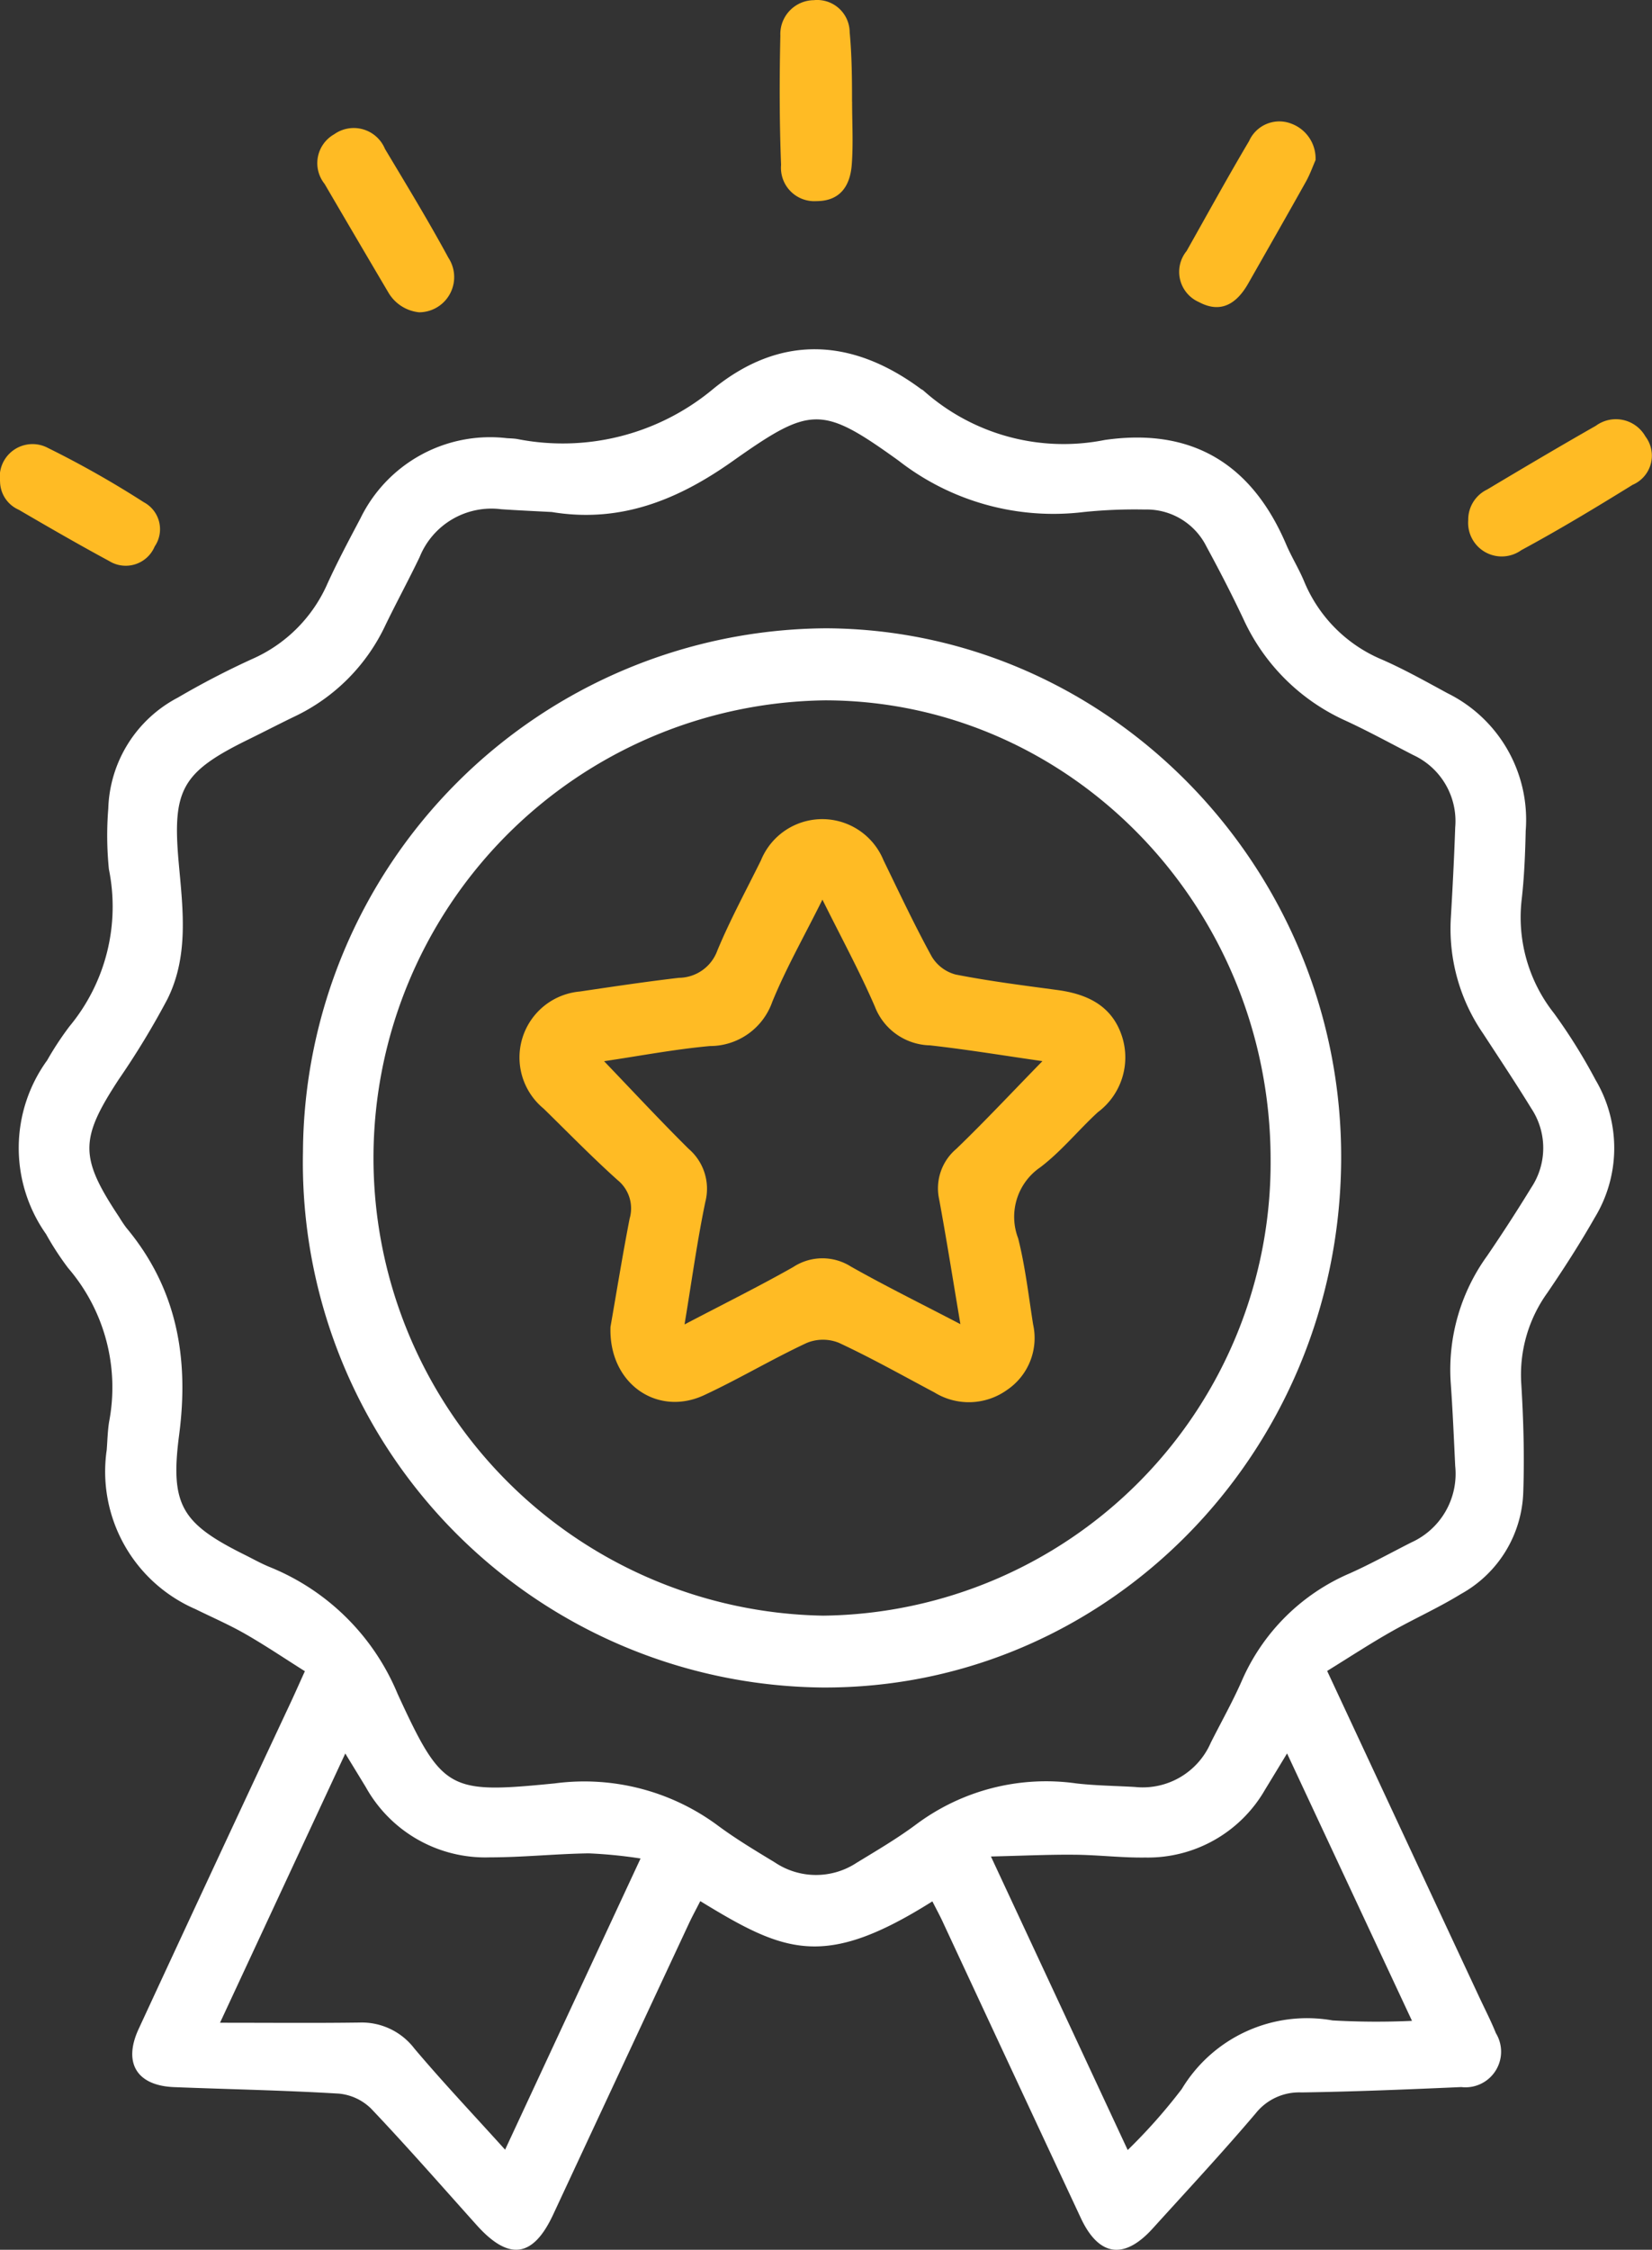
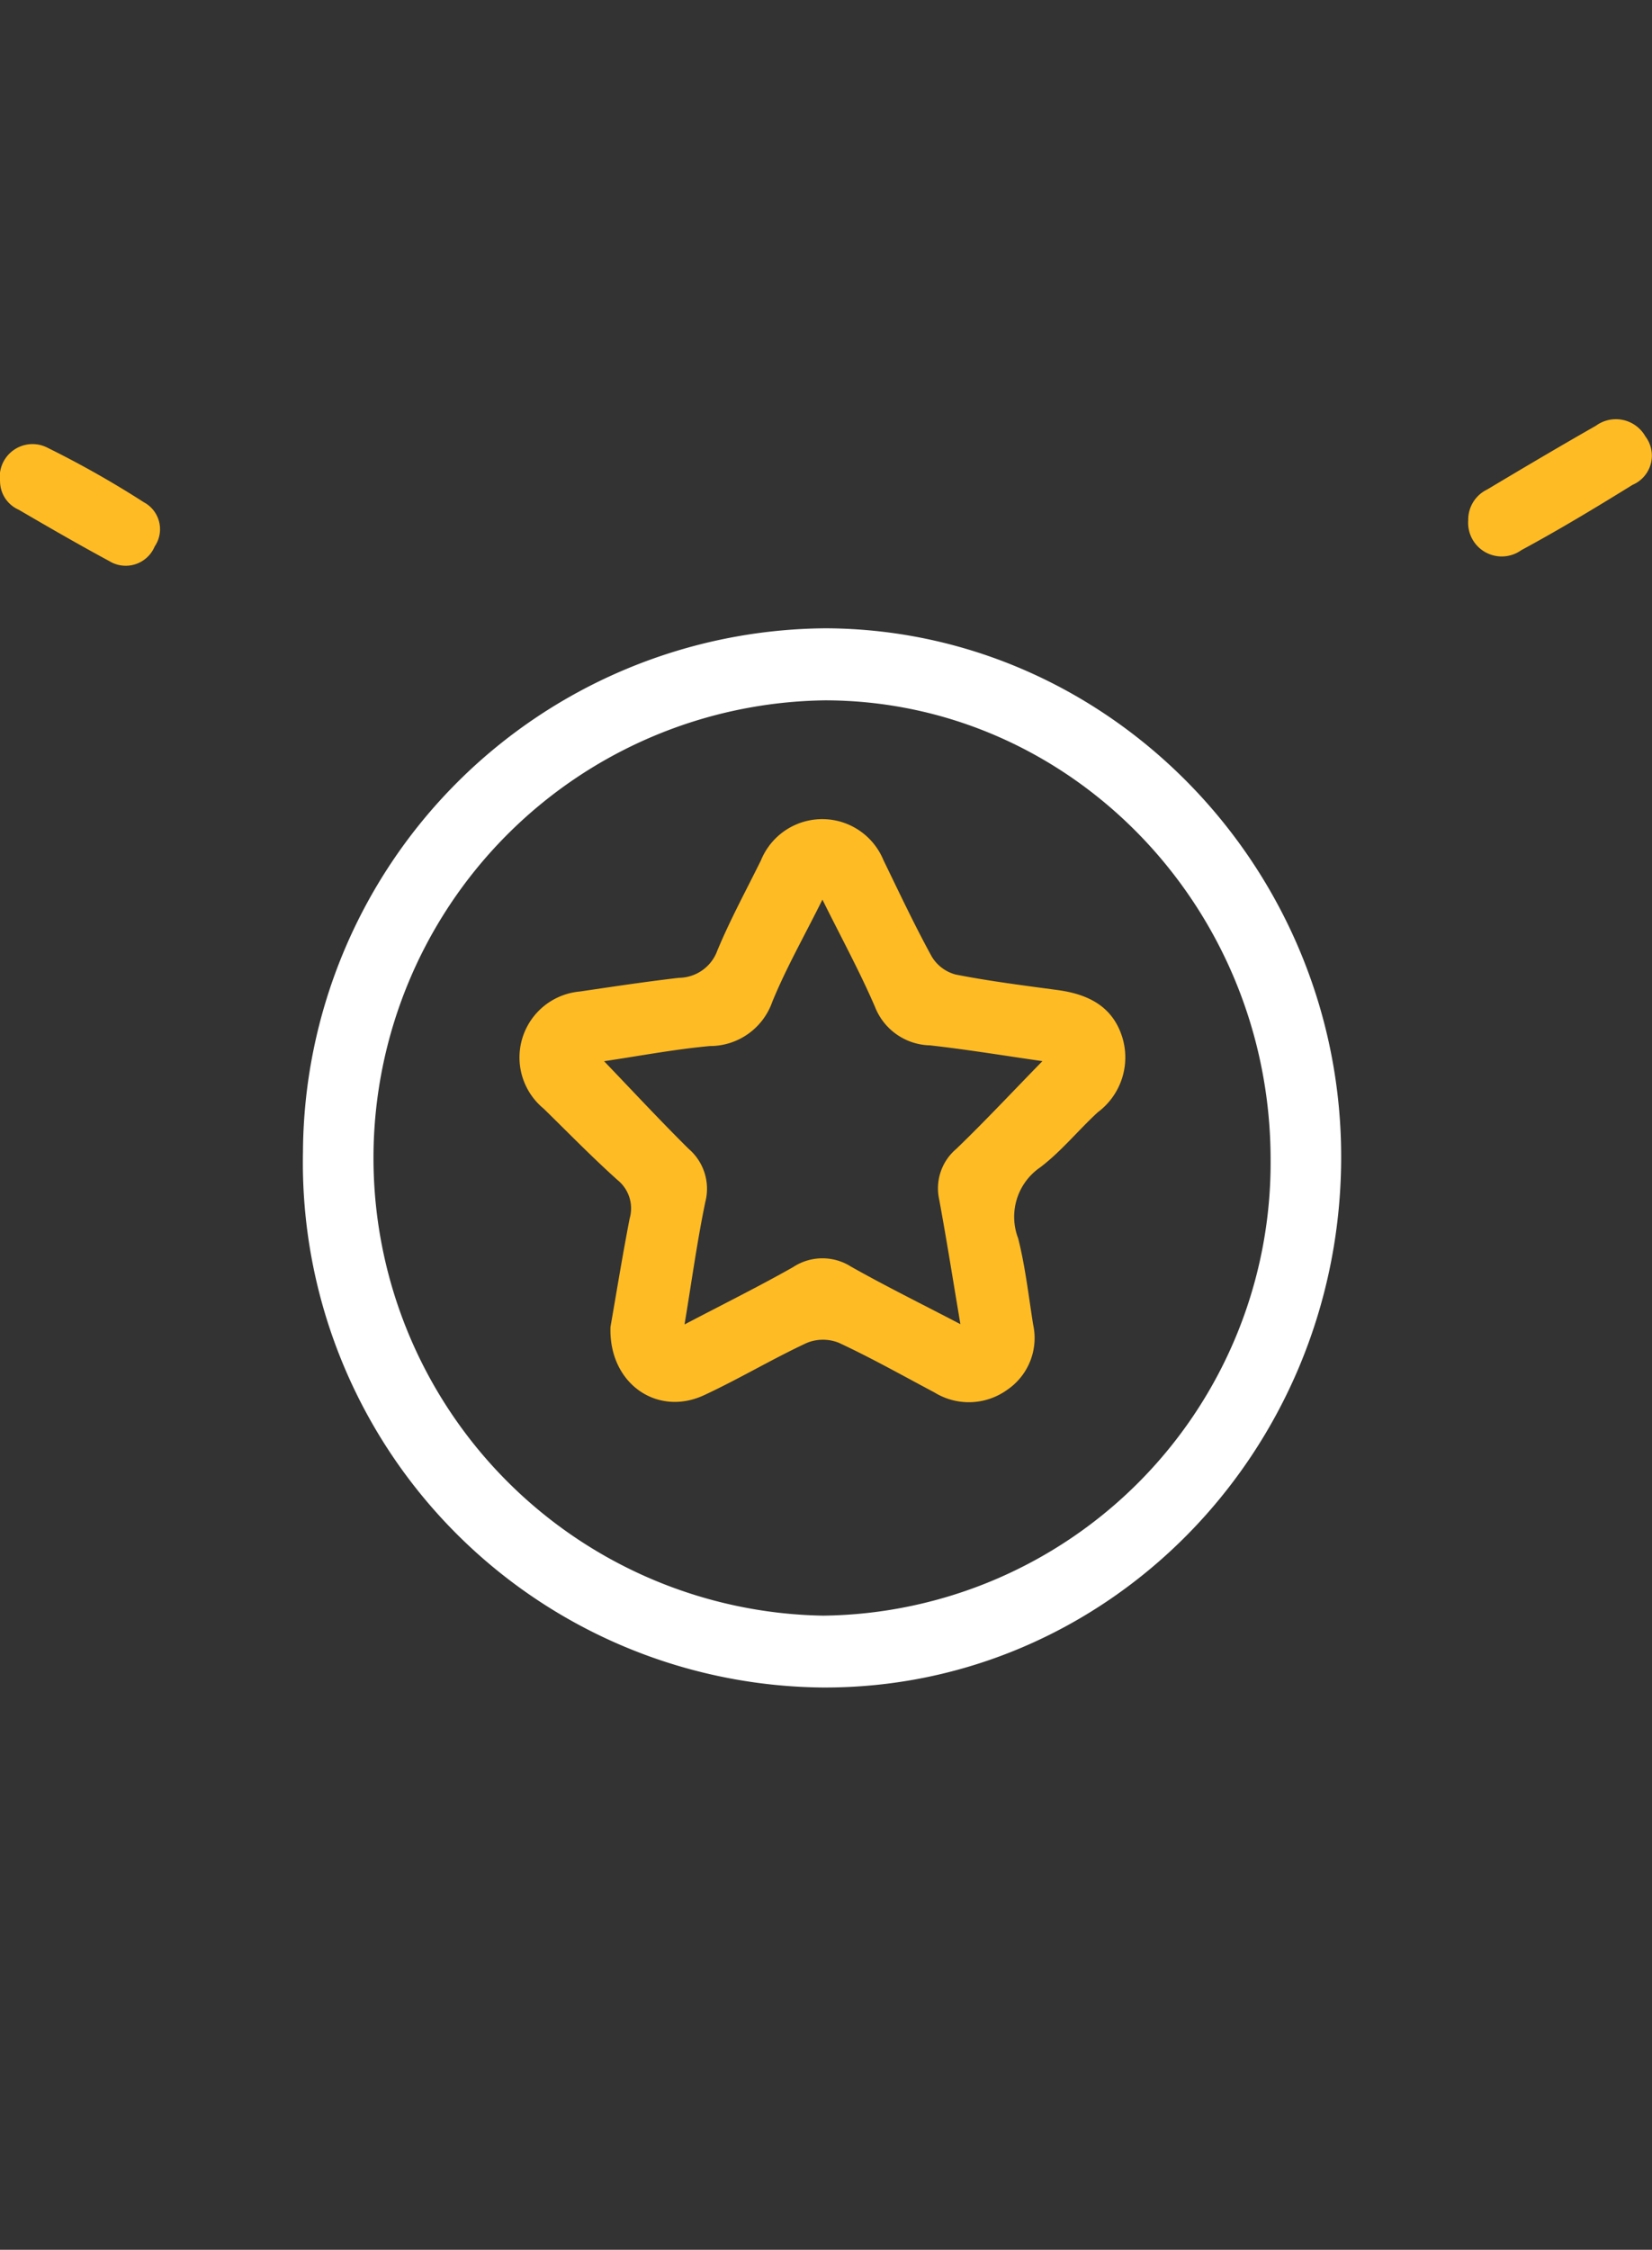
<svg xmlns="http://www.w3.org/2000/svg" width="82.827" height="112.734" viewBox="0 0 82.827 112.734">
  <rect x="0" y="0" width="82.827" height="112.734" fill="#333333" stroke="none" />
  <g id="Groupe_466" data-name="Groupe 466" transform="translate(-367.561 -1699.809)">
    <g id="Groupe_465" data-name="Groupe 465">
      <g id="Groupe_450" data-name="Groupe 450" transform="translate(360.301 1710.966)">
-         <path id="Tracé_639" data-name="Tracé 639" d="M54.007,84.117c-5.426,3.419-7.4,2.578-11.637-.012-.188.374-.386.733-.559,1.1q-3.414,7.31-6.823,14.62c-1.007,2.152-2.214,2.309-3.821.524-1.757-1.957-3.488-3.938-5.3-5.845a2.655,2.655,0,0,0-1.607-.752c-2.752-.167-5.509-.217-8.264-.326-1.867-.071-2.576-1.2-1.786-2.912Q18,82.331,21.829,74.163c.214-.457.417-.919.717-1.578-1.007-.633-1.976-1.288-2.988-1.867-.807-.462-1.664-.833-2.5-1.245a7.511,7.511,0,0,1-4.447-7.98c.036-.464.045-.933.117-1.393a9.172,9.172,0,0,0-2.052-7.718,14.419,14.419,0,0,1-1.107-1.7,7.484,7.484,0,0,1,.057-8.711,15.6,15.6,0,0,1,1.119-1.7A9.4,9.4,0,0,0,12.72,32.4a16.857,16.857,0,0,1-.031-3.043A6.5,6.5,0,0,1,16.175,23.8a41.356,41.356,0,0,1,3.719-1.931A7.344,7.344,0,0,0,23.672,18.1c.509-1.117,1.088-2.2,1.662-3.288A7.233,7.233,0,0,1,32.678,10.8c.169.01.338.014.507.04a11.78,11.78,0,0,0,9.852-2.524c3.359-2.721,6.94-2.543,10.4.021.033.026.079.038.11.067a10.548,10.548,0,0,0,9.1,2.486c4.373-.631,7.378,1.2,9.1,5.238.267.621.626,1.2.89,1.826A7.245,7.245,0,0,0,76.565,21.9c1.121.493,2.2,1.1,3.276,1.683a7.07,7.07,0,0,1,3.914,6.888c-.026,1.145-.071,2.293-.2,3.428a7.75,7.75,0,0,0,1.617,5.716,27.856,27.856,0,0,1,2.083,3.338,6.7,6.7,0,0,1-.043,6.911c-.733,1.286-1.536,2.535-2.371,3.759a7.021,7.021,0,0,0-1.309,4.542c.11,1.814.164,3.64.1,5.457a6.047,6.047,0,0,1-3.126,5.095c-1.15.707-2.4,1.262-3.571,1.931-1.05.6-2.066,1.264-3.135,1.924,2.6,5.569,5.1,10.937,7.609,16.306.286.614.6,1.219.852,1.845a1.785,1.785,0,0,1-1.736,2.7c-2.669.117-5.34.229-8.011.269a2.784,2.784,0,0,0-2.293,1.043c-1.674,1.971-3.438,3.866-5.176,5.783-1.431,1.576-2.7,1.39-3.6-.543Q58,92.609,54.569,85.236C54.4,84.86,54.2,84.5,54.007,84.117ZM34.926,14.5c-.848-.045-1.693-.083-2.54-.14a3.882,3.882,0,0,0-4.088,2.4c-.55,1.145-1.157,2.262-1.709,3.4a9.556,9.556,0,0,1-4.573,4.592c-.8.386-1.593.8-2.39,1.188-3.254,1.607-3.728,2.5-3.409,6.1.207,2.321.526,4.688-.567,6.876a40.667,40.667,0,0,1-2.436,4.014c-1.959,2.993-1.974,3.9.026,6.907a6.137,6.137,0,0,0,.352.526c2.538,3.038,3.154,6.523,2.65,10.375-.464,3.535.133,4.447,3.3,6.021.417.207.824.438,1.257.612a11.678,11.678,0,0,1,6.4,6.359c2.247,4.871,2.552,5,7.876,4.476a11.251,11.251,0,0,1,8.159,2.1c.917.681,1.9,1.269,2.881,1.864a3.7,3.7,0,0,0,4.09.017c1.014-.617,2.043-1.221,2.99-1.926a10.893,10.893,0,0,1,8.045-2.052c.969.11,1.945.119,2.919.176a3.72,3.72,0,0,0,3.807-2.219c.514-1.021,1.078-2.021,1.54-3.066a10.34,10.34,0,0,1,5.45-5.428c1.043-.469,2.045-1.024,3.064-1.54a3.775,3.775,0,0,0,2.2-3.833c-.067-1.4-.126-2.795-.226-4.19a9.733,9.733,0,0,1,1.831-6.342c.764-1.119,1.5-2.257,2.209-3.414a3.586,3.586,0,0,0,0-3.971c-.776-1.264-1.6-2.5-2.409-3.74a9.254,9.254,0,0,1-1.626-5.766c.09-1.521.169-3.047.221-4.571a3.647,3.647,0,0,0-2.1-3.626c-1.131-.581-2.245-1.193-3.4-1.726A10.268,10.268,0,0,1,69.6,19.858c-.579-1.224-1.2-2.431-1.847-3.619a3.351,3.351,0,0,0-3.107-1.864A24.992,24.992,0,0,0,61.6,14.5a12.628,12.628,0,0,1-9.292-2.578c-3.859-2.774-4.392-2.745-8.335.043C41.218,13.911,38.337,15.063,34.926,14.5ZM18.291,90.2c2.6,0,4.8.021,7-.01a3.318,3.318,0,0,1,2.743,1.3c1.436,1.7,2.964,3.314,4.55,5.071l6.792-14.592a23.539,23.539,0,0,0-2.6-.257c-1.65.024-3.3.2-4.952.2a6.856,6.856,0,0,1-6.221-3.514c-.314-.517-.629-1.029-1.031-1.69ZM63.8,96.578a27.751,27.751,0,0,0,2.712-3.059,7.332,7.332,0,0,1,7.564-3.435,39.1,39.1,0,0,0,3.978.021l-6.264-13.4c-.443.731-.771,1.271-1.1,1.809a6.777,6.777,0,0,1-6.009,3.407c-1.183.017-2.366-.131-3.55-.14-1.312-.012-2.624.052-4.188.088Z" transform="translate(0 0)" fill="#fff" />
        <path id="Tracé_640" data-name="Tracé 640" d="M40.139,65.219A26.3,26.3,0,0,1,14.109,38.4,26.385,26.385,0,0,1,40.354,12.144c14.261.075,25.907,12.112,25.807,26.668C66.062,53.48,54.414,65.3,40.139,65.219ZM62.624,38.756C62.612,26.1,52.6,15.778,40.3,15.754a22.935,22.935,0,0,0-.109,45.865A22.7,22.7,0,0,0,62.624,38.756Z" transform="translate(8.341 8.182)" fill="#fff" />
        <path id="Tracé_641" data-name="Tracé 641" d="M23.4,41.738c.285-1.628.593-3.535.96-5.428a1.827,1.827,0,0,0-.605-1.932C22.478,33.233,21.277,32,20.05,30.8a3.318,3.318,0,0,1,1.809-5.869c1.657-.244,3.311-.494,4.975-.687a2.07,2.07,0,0,0,1.924-1.367c.641-1.541,1.444-3.017,2.185-4.517a3.319,3.319,0,0,1,6.144-.01c.789,1.62,1.555,3.253,2.421,4.83a1.99,1.99,0,0,0,1.2.9c1.683.33,3.388.545,5.088.774,1.5.2,2.749.779,3.251,2.327a3.429,3.429,0,0,1-1.215,3.8c-.979.9-1.83,1.96-2.884,2.759a3.005,3.005,0,0,0-1.107,3.562c.354,1.408.521,2.867.748,4.309a3.137,3.137,0,0,1-1.3,3.279,3.288,3.288,0,0,1-3.648.13c-1.592-.844-3.164-1.731-4.8-2.491a2.138,2.138,0,0,0-1.6.01c-1.748.815-3.412,1.813-5.16,2.624C25.738,46.242,23.305,44.574,23.4,41.738Zm-.321-13.316c1.449,1.51,2.814,2.98,4.239,4.391a2.633,2.633,0,0,1,.839,2.653c-.408,1.956-.678,3.94-1.044,6.147,1.973-1.034,3.735-1.907,5.445-2.874a2.67,2.67,0,0,1,2.9-.024c1.748.986,3.552,1.874,5.486,2.884-.371-2.2-.69-4.227-1.063-6.246a2.584,2.584,0,0,1,.854-2.534c1.444-1.391,2.814-2.858,4.321-4.4-1.934-.277-3.783-.584-5.64-.791a3.035,3.035,0,0,1-2.759-1.939c-.757-1.753-1.676-3.439-2.631-5.363-.914,1.84-1.828,3.441-2.517,5.131a3.31,3.31,0,0,1-3.125,2.206C26.6,27.826,24.844,28.162,23.081,28.422Z" transform="translate(14.468 13.596)" fill="#ffbb24" />
      </g>
-       <path id="Tracé_692" data-name="Tracé 692" d="M27.748,9.9c0,1.054.063,2.112-.017,3.161s-.569,1.825-1.767,1.827a1.672,1.672,0,0,1-1.777-1.813c-.084-2.158-.084-4.32-.036-6.48a1.7,1.7,0,0,1,1.676-1.777,1.63,1.63,0,0,1,1.8,1.613c.108,1.148.118,2.312.118,3.469Z" transform="translate(382.535 1694.999)" fill="#ffbb24" />
-       <path id="Tracé_693" data-name="Tracé 693" d="M39.252,9.27c-.137.311-.277.711-.48,1.075-.955,1.707-1.924,3.4-2.891,5.1-.567,1-1.357,1.541-2.478.94a1.652,1.652,0,0,1-.617-2.558c1.039-1.839,2.054-3.693,3.132-5.509a1.66,1.66,0,0,1,2.143-.863A1.862,1.862,0,0,1,39.252,9.27Z" transform="translate(394.268 1698.56)" fill="#ffbb24" />
-       <path id="Tracé_694" data-name="Tracé 694" d="M19.6,16.708a2.024,2.024,0,0,1-1.538-.988q-1.606-2.719-3.2-5.446a1.661,1.661,0,0,1,.48-2.486,1.693,1.693,0,0,1,2.546.73c1.082,1.808,2.179,3.607,3.182,5.458A1.764,1.764,0,0,1,19.6,16.708Z" transform="translate(368.973 1698.75)" fill="#ffbb24" />
    </g>
    <path id="Tracé_713" data-name="Tracé 713" d="M38.554,19.407a1.674,1.674,0,0,1,.945-1.536c1.808-1.078,3.621-2.153,5.451-3.194a1.7,1.7,0,0,1,2.488.533,1.59,1.59,0,0,1-.641,2.423c-1.835,1.135-3.686,2.252-5.583,3.276A1.685,1.685,0,0,1,38.554,19.407Z" transform="translate(402.62 1706.469)" fill="#ffbb24" />
    <path id="Tracé_716" data-name="Tracé 716" d="M8.022,16.749a1.644,1.644,0,0,1,2.4-1.685,49.228,49.228,0,0,1,4.81,2.722A1.53,1.53,0,0,1,15.775,20a1.574,1.574,0,0,1-2.283.73c-1.528-.824-3.035-1.695-4.535-2.57A1.564,1.564,0,0,1,8.022,16.749Z" transform="translate(359.542 1707.191)" fill="#ffbb24" />
  </g>
</svg>